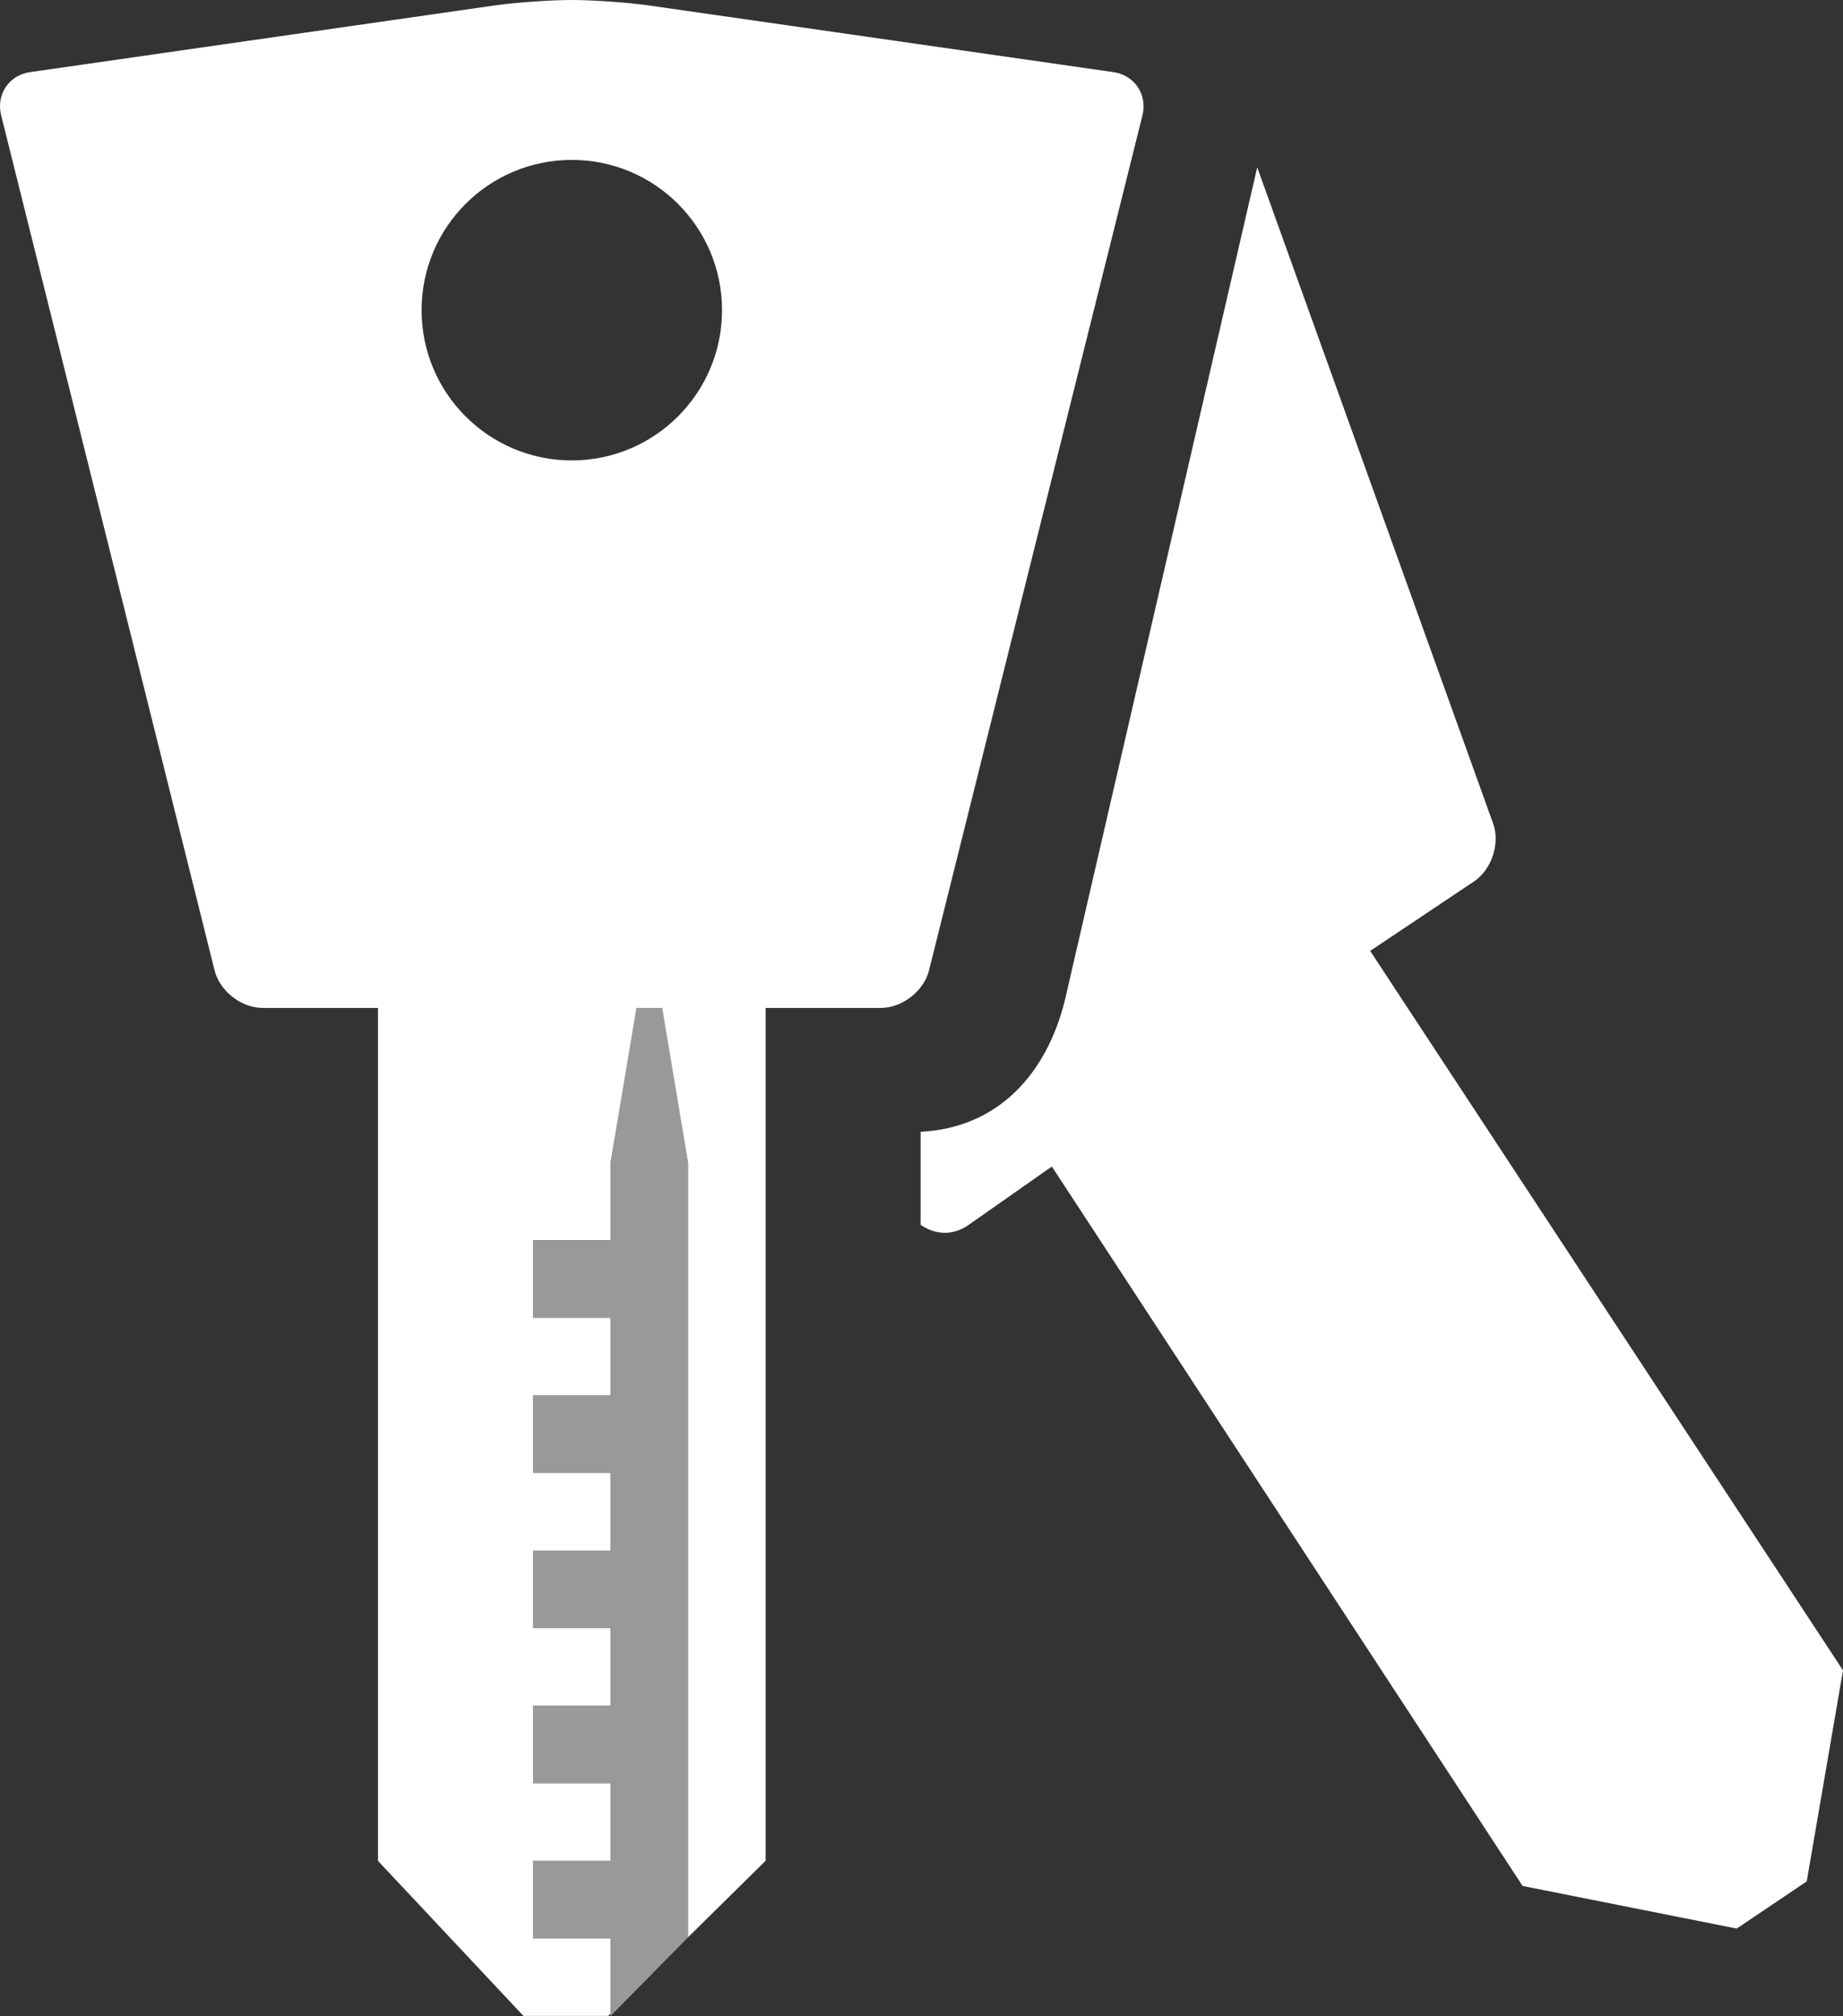
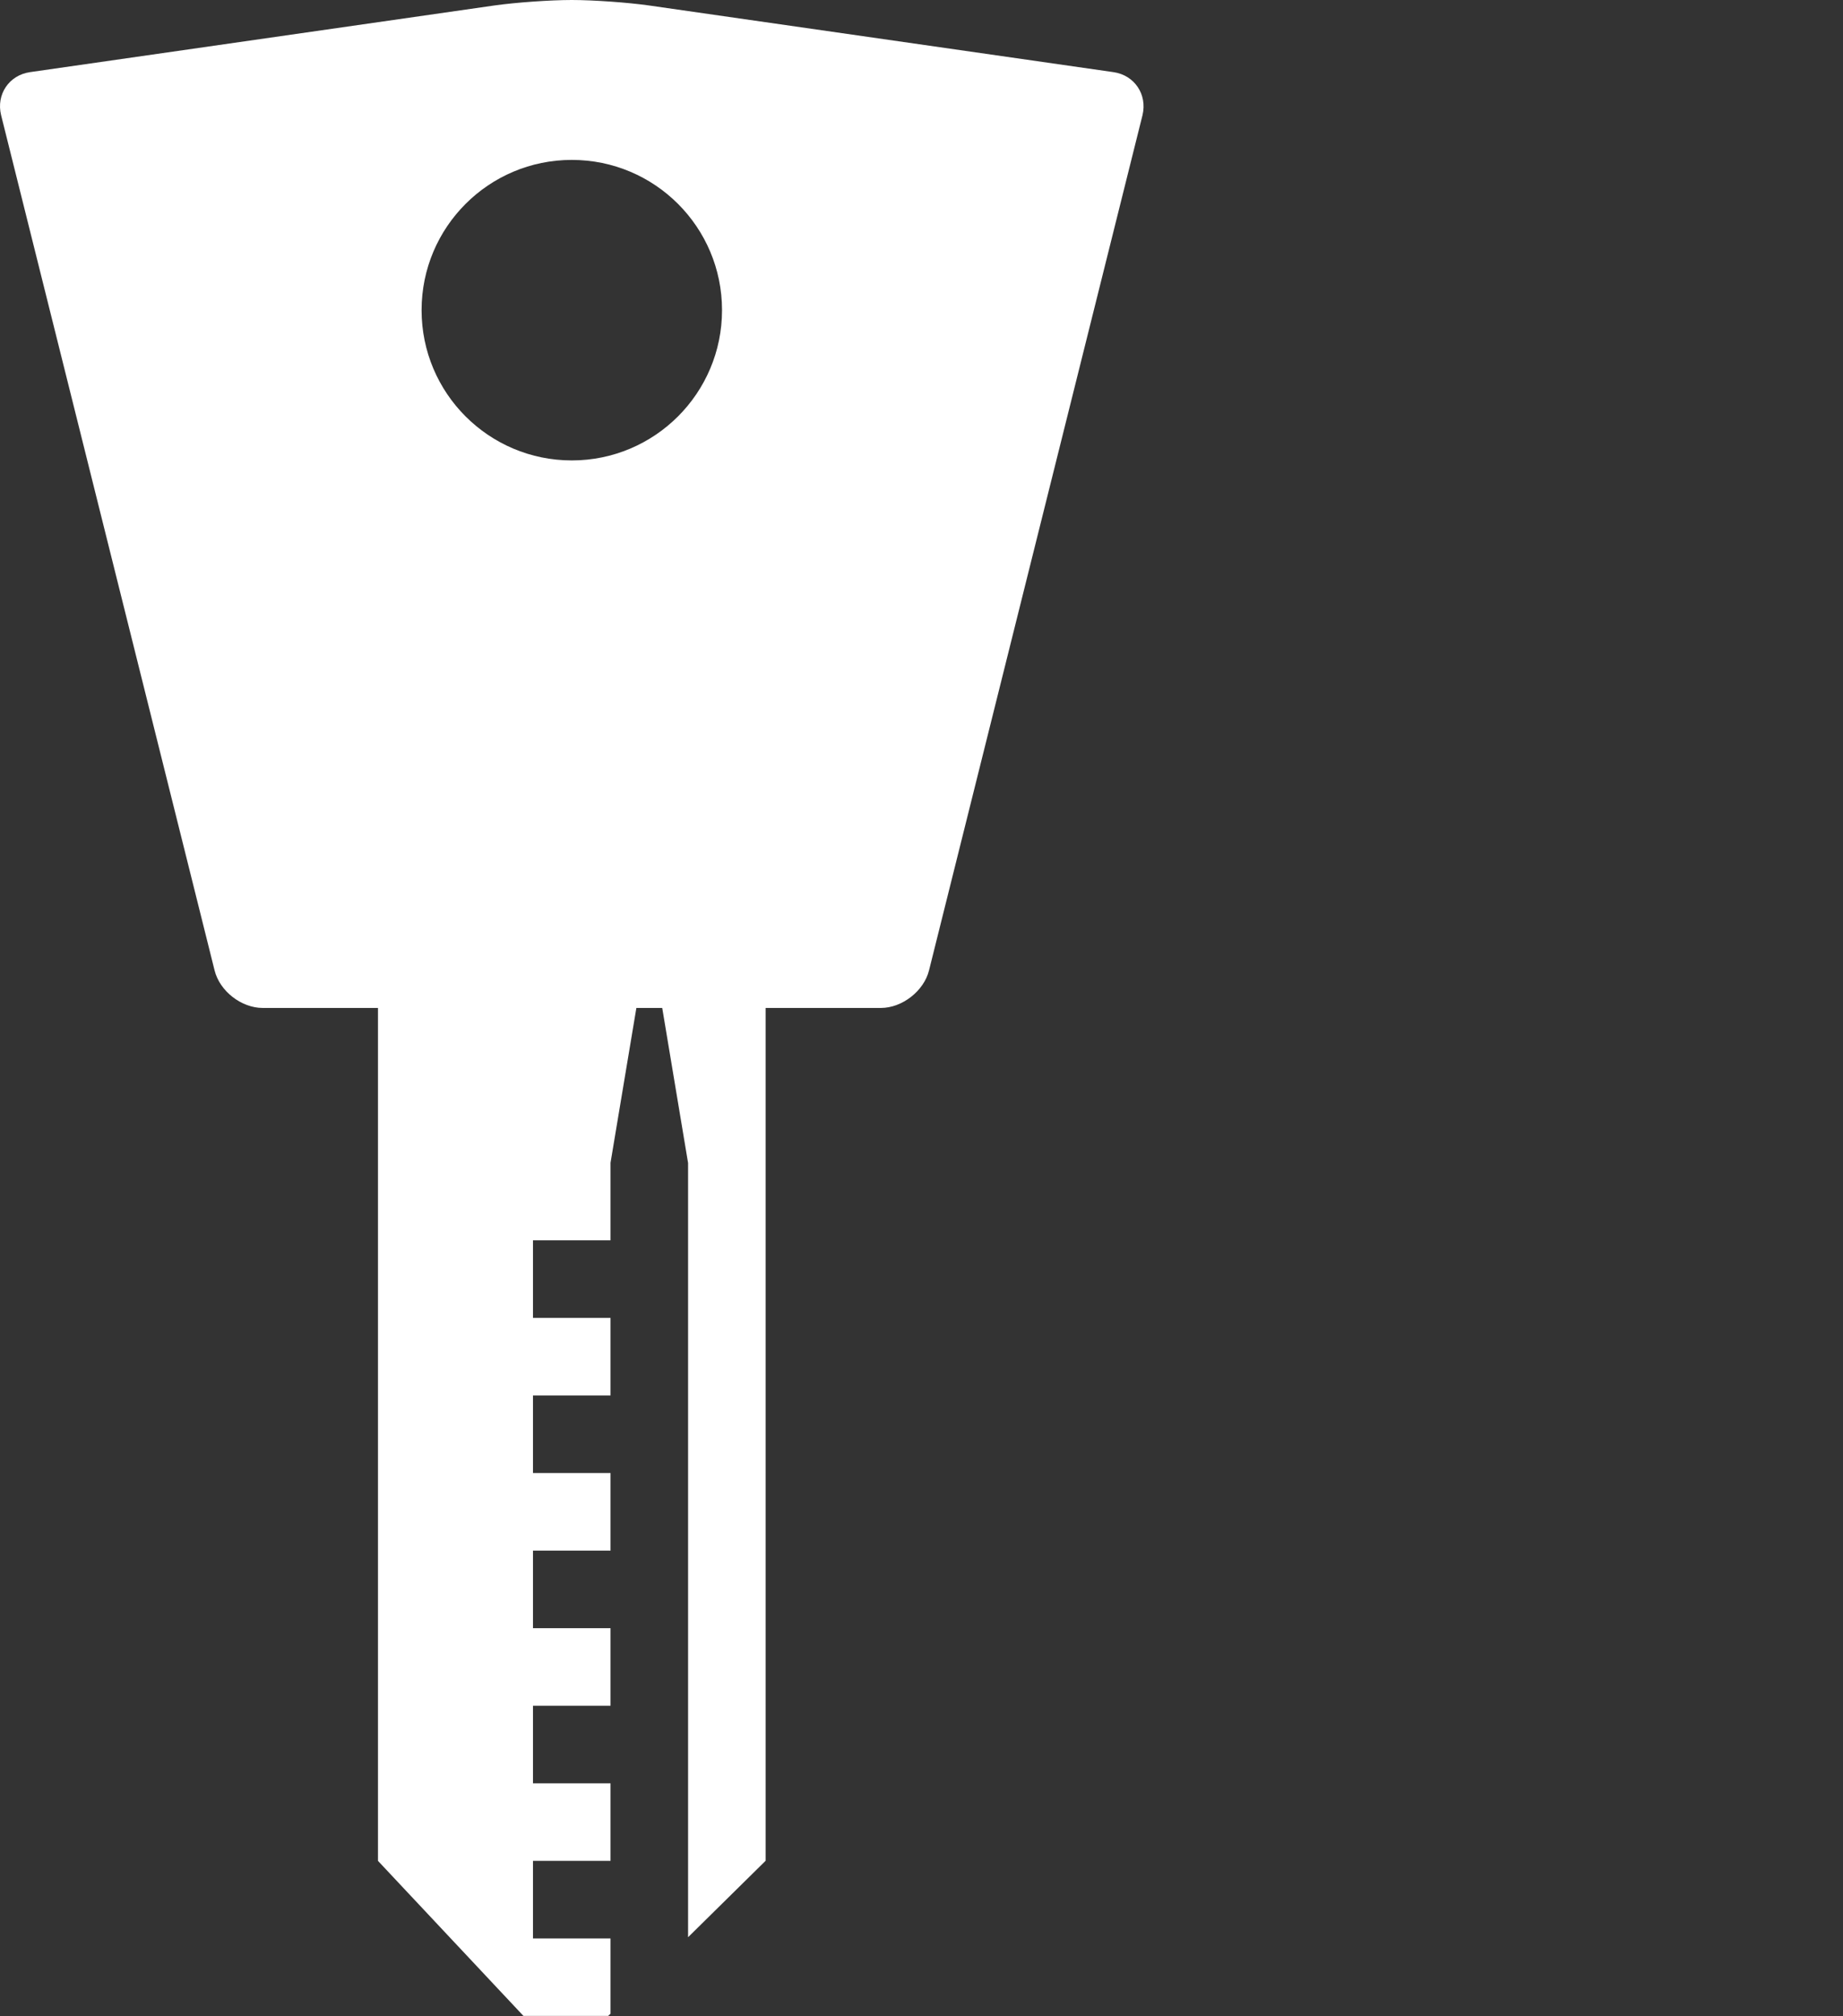
<svg xmlns="http://www.w3.org/2000/svg" id="Ebene_1" x="0px" y="0px" viewBox="0 0 16.612 18.167" xml:space="preserve">
  <rect x="0" y="0" width="16.612" height="18.167" fill="#333333" stroke="none" />
  <g id="keys_2_">
    <g>
      <path fill="#FFFFFF" d="M10.036,0.65L5.848,0.049C5.658,0.022,5.345,0,5.154,0    C4.961,0,4.649,0.022,4.458,0.049L0.271,0.65    C0.081,0.677-0.036,0.852,0.01,1.038l1.924,7.706    C1.98,8.931,2.175,9.083,2.368,9.083h1.039v7.686l1.311,1.397h0.764    l0.021-0.02v-0.678H4.804v-0.699h0.699v-0.699H4.804v-0.699h0.699v-0.699H4.804    v-0.699h0.699v-0.699H4.804v-0.699h0.699v-0.699H4.804v-0.699h0.699v-0.699    L5.736,9.083h0.233l0.233,1.397v6.977l0.699-0.689V9.083h1.039    c0.192,0,0.388-0.153,0.434-0.339l1.924-7.706    C10.343,0.852,10.226,0.677,10.036,0.65z M5.154,4.149    c-0.748,0-1.354-0.606-1.354-1.354s0.606-1.354,1.354-1.354    c0.748,0,1.354,0.606,1.354,1.354S5.901,4.149,5.154,4.149z" />
    </g>
    <g opacity="0.5">
-       <polygon fill="#FFFFFF" points="5.503,10.481 5.503,11.179 4.804,11.179 4.804,11.878     5.503,11.878 5.503,12.577 4.804,12.577 4.804,13.276 5.503,13.276     5.503,13.974 4.804,13.974 4.804,14.673 5.503,14.673 5.503,15.372     4.804,15.372 4.804,16.071 5.503,16.071 5.503,16.769 4.804,16.769     4.804,17.468 5.503,17.468 5.503,18.167 6.202,17.458 6.202,10.481 5.972,9.083     5.732,9.083   " />
-     </g>
-     <path fill="#FFFFFF" d="M12.35,8.569l0.936-0.626c0.16-0.107,0.237-0.343,0.172-0.523   l-2.126-5.912L9.598,9.015c-0.164,0.661-0.601,1.149-1.3,1.184v0.723v0.115   c0.132,0.091,0.286,0.1,0.427,0.005l0.756-0.53l4.243,6.483L15.654,17.379   l0.631-0.425l0.327-1.902L12.35,8.569z" />
+       </g>
  </g>
</svg>